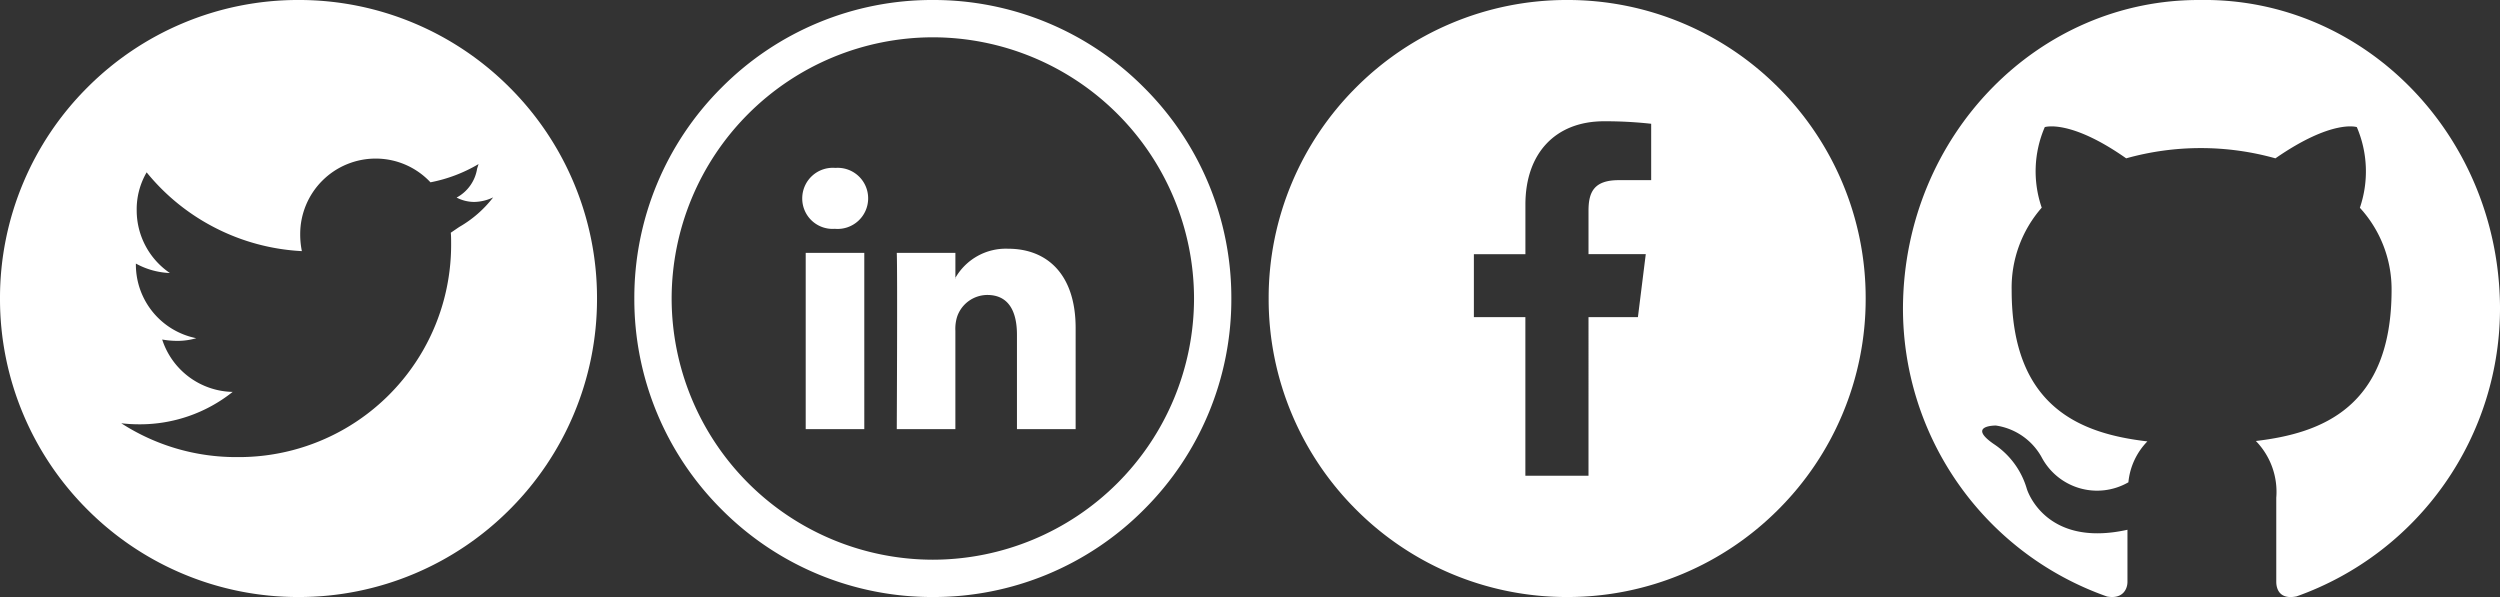
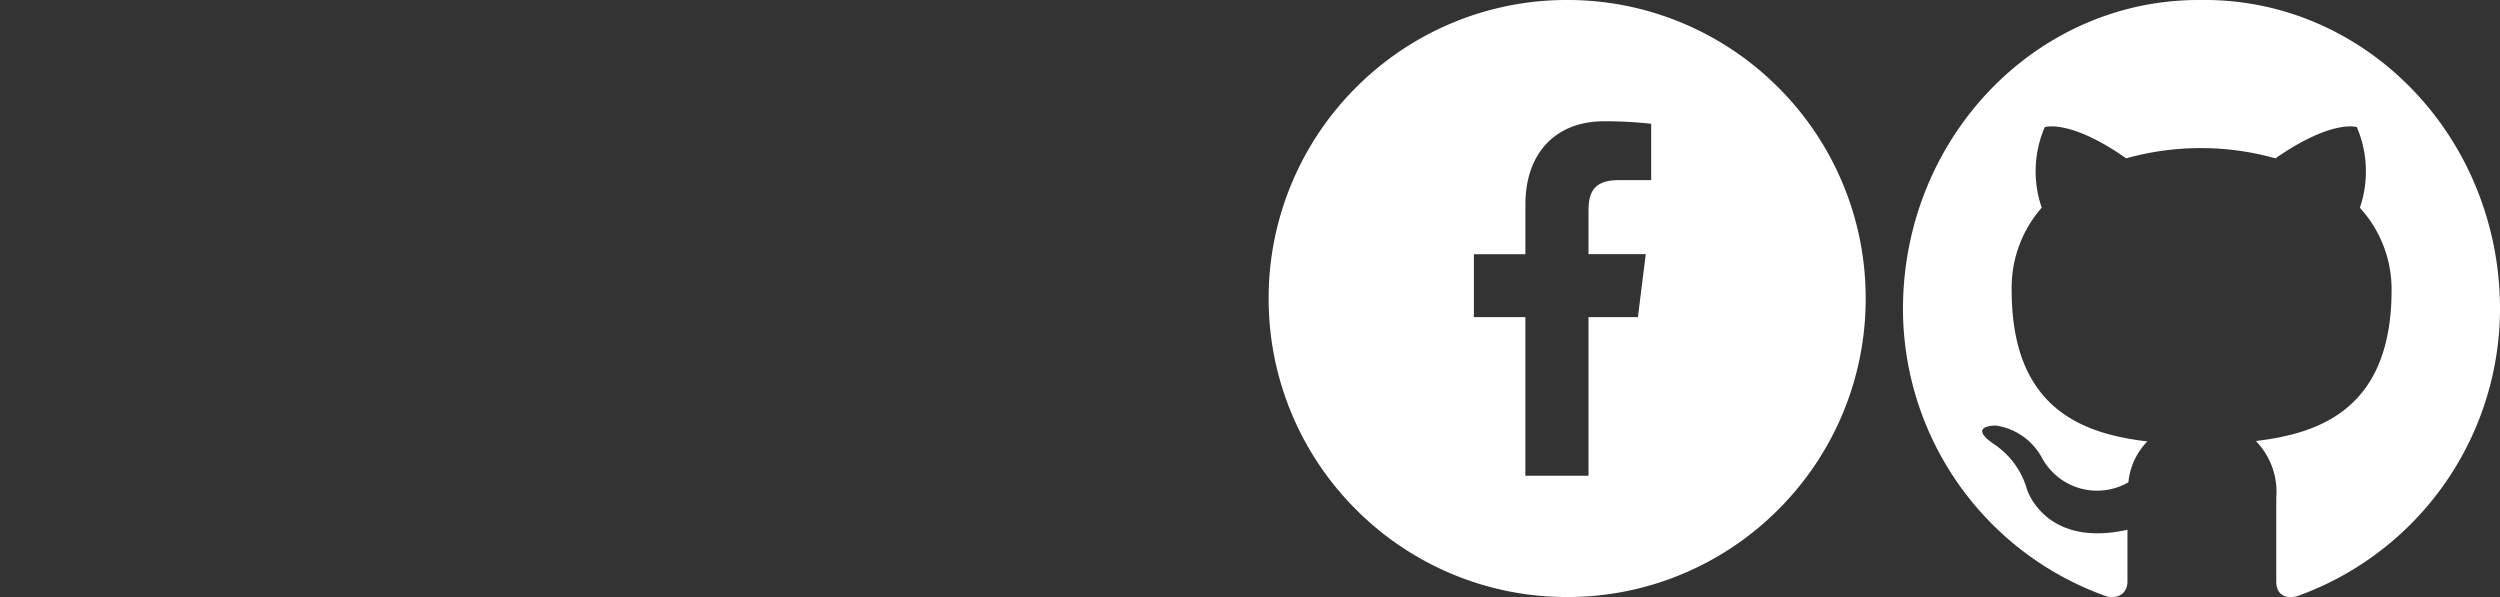
<svg xmlns="http://www.w3.org/2000/svg" viewBox="0 0 134 32" width="134" height="32">
  <rect x="0" y="0" width="134" height="32" fill="#333333" stroke="none" />
  <g>
    <path d="M118 .001c-8.744-.088-15.906 7.247-16 16.398a16.36 16.36 0 0010.938 15.574c.8.15 1.094-.353 1.094-.791v-2.787c-4.45.988-5.394-2.191-5.394-2.191a4.323 4.323 0 00-1.775-2.407c-1.456-1.007.119-.988.119-.988a3.364 3.364 0 012.444 1.688 3.361 3.361 0 004.656 1.354 3.626 3.626 0 011.018-2.192c-3.55-.412-7.275-1.812-7.275-8.1a6.5 6.5 0 011.612-4.428 5.97 5.97 0 01.163-4.318s1.35-.445 4.363 1.674a14.835 14.835 0 018 0c3.056-2.119 4.363-1.674 4.363-1.674a6.035 6.035 0 01.163 4.324 6.46 6.46 0 011.7 4.4c0 6.3-3.75 7.686-7.275 8.1a3.909 3.909 0 011.094 3.042v4.494c0 .53.294.962 1.094.791A16.392 16.392 0 00134 16.399c-.094-9.151-7.256-16.49-16-16.4" fill="#fff" />
-     <path d="M16 32a15.9 15.9 0 01-6.228-1.257 15.947 15.947 0 01-5.086-3.429 15.947 15.947 0 01-3.429-5.086A15.9 15.9 0 010 16a15.9 15.9 0 011.257-6.228 15.947 15.947 0 013.429-5.086 15.947 15.947 0 015.086-3.429A15.9 15.9 0 0116 0a15.9 15.9 0 016.228 1.257 15.947 15.947 0 015.086 3.429 15.947 15.947 0 013.429 5.086A15.9 15.9 0 0132 16a15.9 15.9 0 01-1.257 6.228 15.947 15.947 0 01-3.429 5.086 15.947 15.947 0 01-5.086 3.429A15.9 15.9 0 0116 32zm-9.5-9.313a11.332 11.332 0 006.2 1.813 11.378 11.378 0 0011.48-11.493c0-.175 0-.356-.018-.533.15-.1.308-.211.461-.313a6.152 6.152 0 001.811-1.582 2.45 2.45 0 01-1.02.245 2.067 2.067 0 01-.94-.234 2.135 2.135 0 001.1-1.553l.077-.243a8.044 8.044 0 01-2.578.978A4.017 4.017 0 0020.136 8.5a4.045 4.045 0 00-4.045 4.036 4.512 4.512 0 00.089.924 11.451 11.451 0 01-4.67-1.261 11.436 11.436 0 01-3.65-2.961 3.931 3.931 0 00-.533 2.045 4.061 4.061 0 001.778 3.351 4.107 4.107 0 01-1.822-.507v.053a4.026 4.026 0 003.236 3.947 3.578 3.578 0 01-1.026.144 4.72 4.72 0 01-.8-.073 4.055 4.055 0 003.778 2.808 7.967 7.967 0 01-5 1.737 8.253 8.253 0 01-.971-.056z" fill="#fff" />
    <path d="M84 32a15.9 15.9 0 01-6.228-1.257 15.947 15.947 0 01-5.086-3.429 15.947 15.947 0 01-3.429-5.086A15.9 15.9 0 0168 16a15.9 15.9 0 011.257-6.228 15.947 15.947 0 013.429-5.086 15.947 15.947 0 015.086-3.429A15.9 15.9 0 0184 0a15.9 15.9 0 016.228 1.257 15.946 15.946 0 015.086 3.429 15.947 15.947 0 013.429 5.086A15.9 15.9 0 01100 16a15.9 15.9 0 01-1.257 6.228 15.947 15.947 0 01-3.429 5.086 15.946 15.946 0 01-5.086 3.429A15.9 15.9 0 0184 32zm-5-18.375V17h2.76v8.5h3.384V17h2.648l.421-3.377h-3.069V11.3c0-.987.277-1.644 1.624-1.644h1.735V6.634a22.344 22.344 0 00-2.527-.134c-2.6 0-4.214 1.711-4.214 4.464v2.661H79z" fill="#fff" />
-     <path d="M38.686 27.314A15.9 15.9 0 0134 16a15.9 15.9 0 014.685-11.313A15.9 15.9 0 0150 0a15.9 15.9 0 0111.313 4.687A15.9 15.9 0 0166 16a15.9 15.9 0 01-4.686 11.314A15.894 15.894 0 0150 32a15.9 15.9 0 01-11.314-4.686zM36 16a14.016 14.016 0 0014 14 14.016 14.016 0 0014-14A14.015 14.015 0 0050 2a14.016 14.016 0 00-14 14zm18.509 7v-5.054c0-1.269-.454-2.136-1.59-2.136a1.719 1.719 0 00-1.611 1.148 2.15 2.15 0 00-.1.766V23h-3.141s.042-8.56 0-9.446h3.142v1.339l-.022.031h.022v-.031a3.116 3.116 0 012.83-1.561c2.066 0 3.615 1.35 3.615 4.251V23zm-11.323 0v-9.446h3.14V23zm1.55-10.735A1.626 1.626 0 0143 10.632 1.638 1.638 0 0144.777 9a1.632 1.632 0 011.756 1.632 1.638 1.638 0 01-1.777 1.633z" fill="#fff" />
  </g>
</svg>